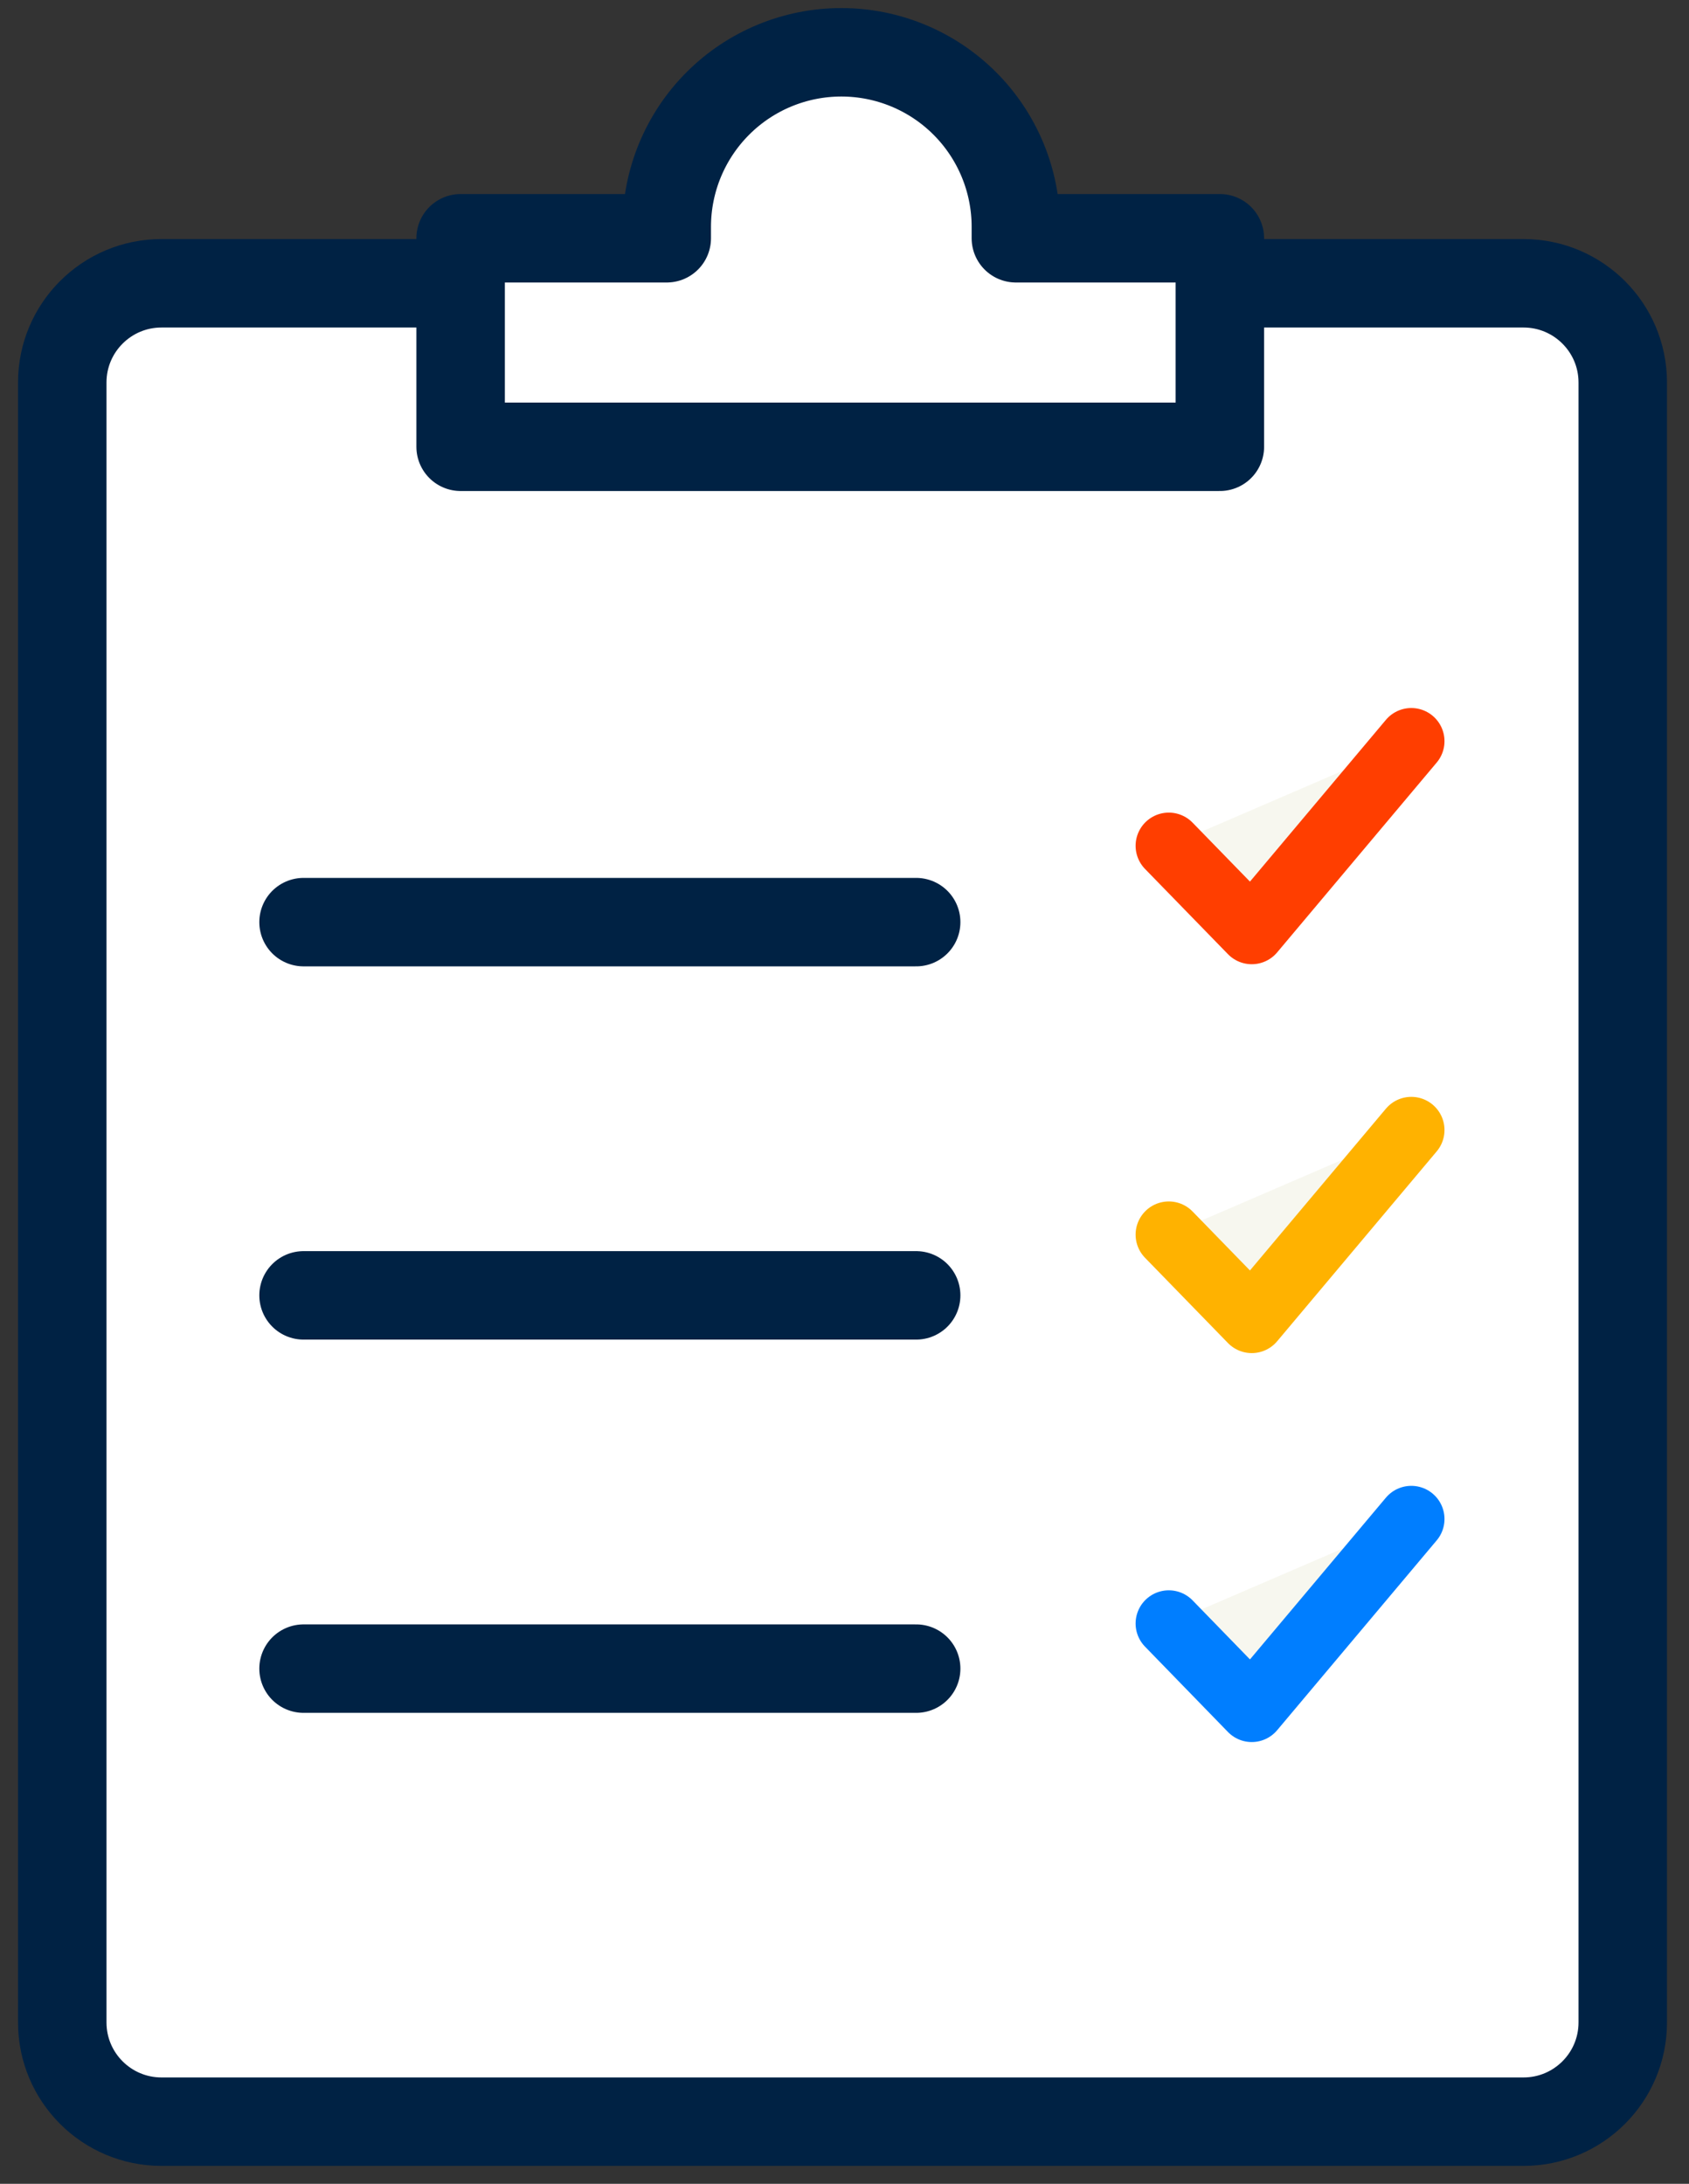
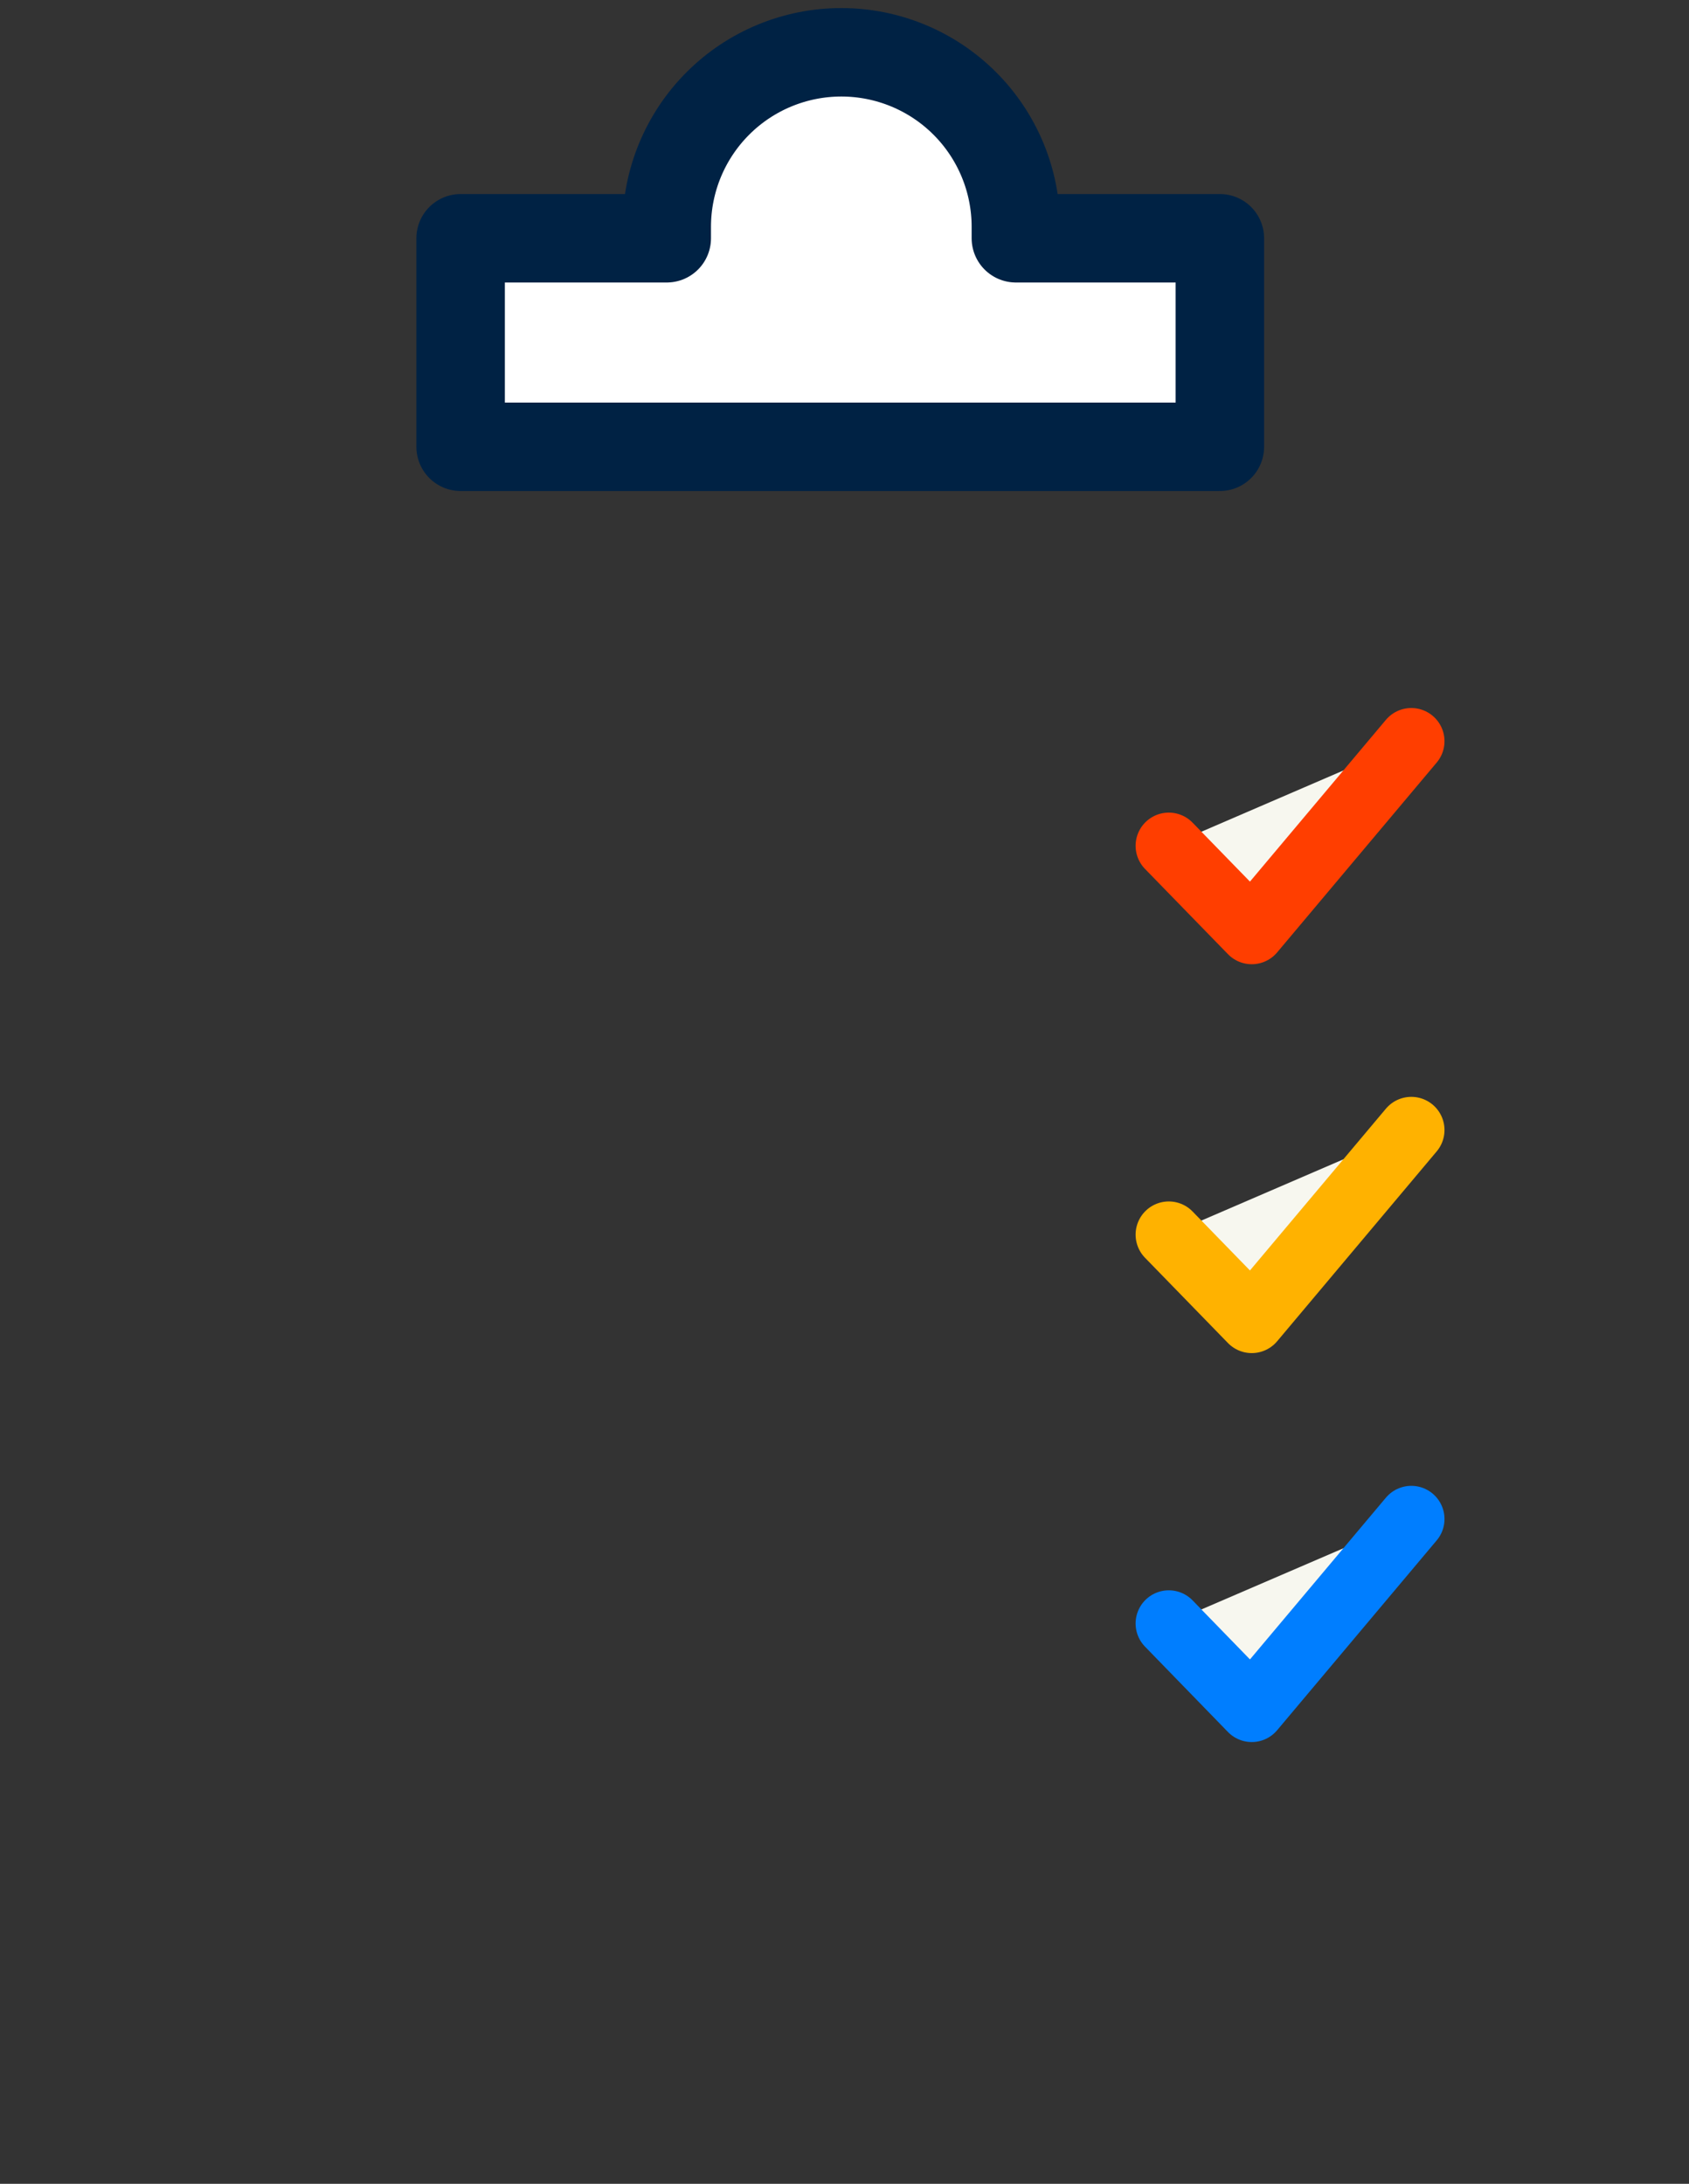
<svg xmlns="http://www.w3.org/2000/svg" width="58" height="75" viewBox="0 0 58 75" fill="none">
  <rect x="0" y="0" width="58" height="75" fill="#333333" stroke="none" />
-   <path d="M52.317 9.729H5.546C3.664 9.729 2.138 11.254 2.138 13.136V69.457C2.138 71.34 3.664 72.865 5.546 72.865H52.317C54.199 72.865 55.725 71.34 55.725 69.457V13.136C55.725 11.254 54.199 9.729 52.317 9.729Z" fill="white" stroke="#002244" stroke-width="3.038" stroke-linecap="round" stroke-linejoin="round" />
  <path d="M34.885 8.183C34.885 8.054 34.885 7.924 34.885 7.79C34.885 6.201 34.254 4.676 33.13 3.552C32.005 2.427 30.481 1.796 28.891 1.796C27.301 1.796 25.776 2.427 24.652 3.552C23.528 4.676 22.896 6.201 22.896 7.79C22.896 7.924 22.896 8.054 22.896 8.183H15.818V15.344H41.89V8.183H34.885Z" fill="white" stroke="#002244" stroke-width="3.038" stroke-linecap="round" stroke-linejoin="round" />
-   <path d="M10.424 31.669H31.461" stroke="#002244" stroke-width="3.038" stroke-linecap="round" stroke-linejoin="round" />
-   <path d="M10.424 44.487H31.461" stroke="#002244" stroke-width="3.038" stroke-linecap="round" stroke-linejoin="round" />
-   <path d="M10.424 57.306H31.461" stroke="#002244" stroke-width="3.038" stroke-linecap="round" stroke-linejoin="round" />
  <path d="M40.136 29.047L42.985 31.975L48.464 25.455" fill="#F7F7EF" />
  <path d="M40.136 29.047L42.985 31.975L48.464 25.455" stroke="#FF3E00" stroke-width="2.279" stroke-linecap="round" stroke-linejoin="round" />
  <path d="M40.136 42.401L42.985 45.33L48.464 38.809" fill="#F7F7EF" />
  <path d="M40.136 42.401L42.985 45.33L48.464 38.809" stroke="#FFB200" stroke-width="2.279" stroke-linecap="round" stroke-linejoin="round" />
  <path d="M40.136 55.756L42.985 58.688L48.464 52.168" fill="#F7F7EF" />
  <path d="M40.136 55.756L42.985 58.688L48.464 52.168" stroke="#007EFF" stroke-width="2.279" stroke-linecap="round" stroke-linejoin="round" />
</svg>